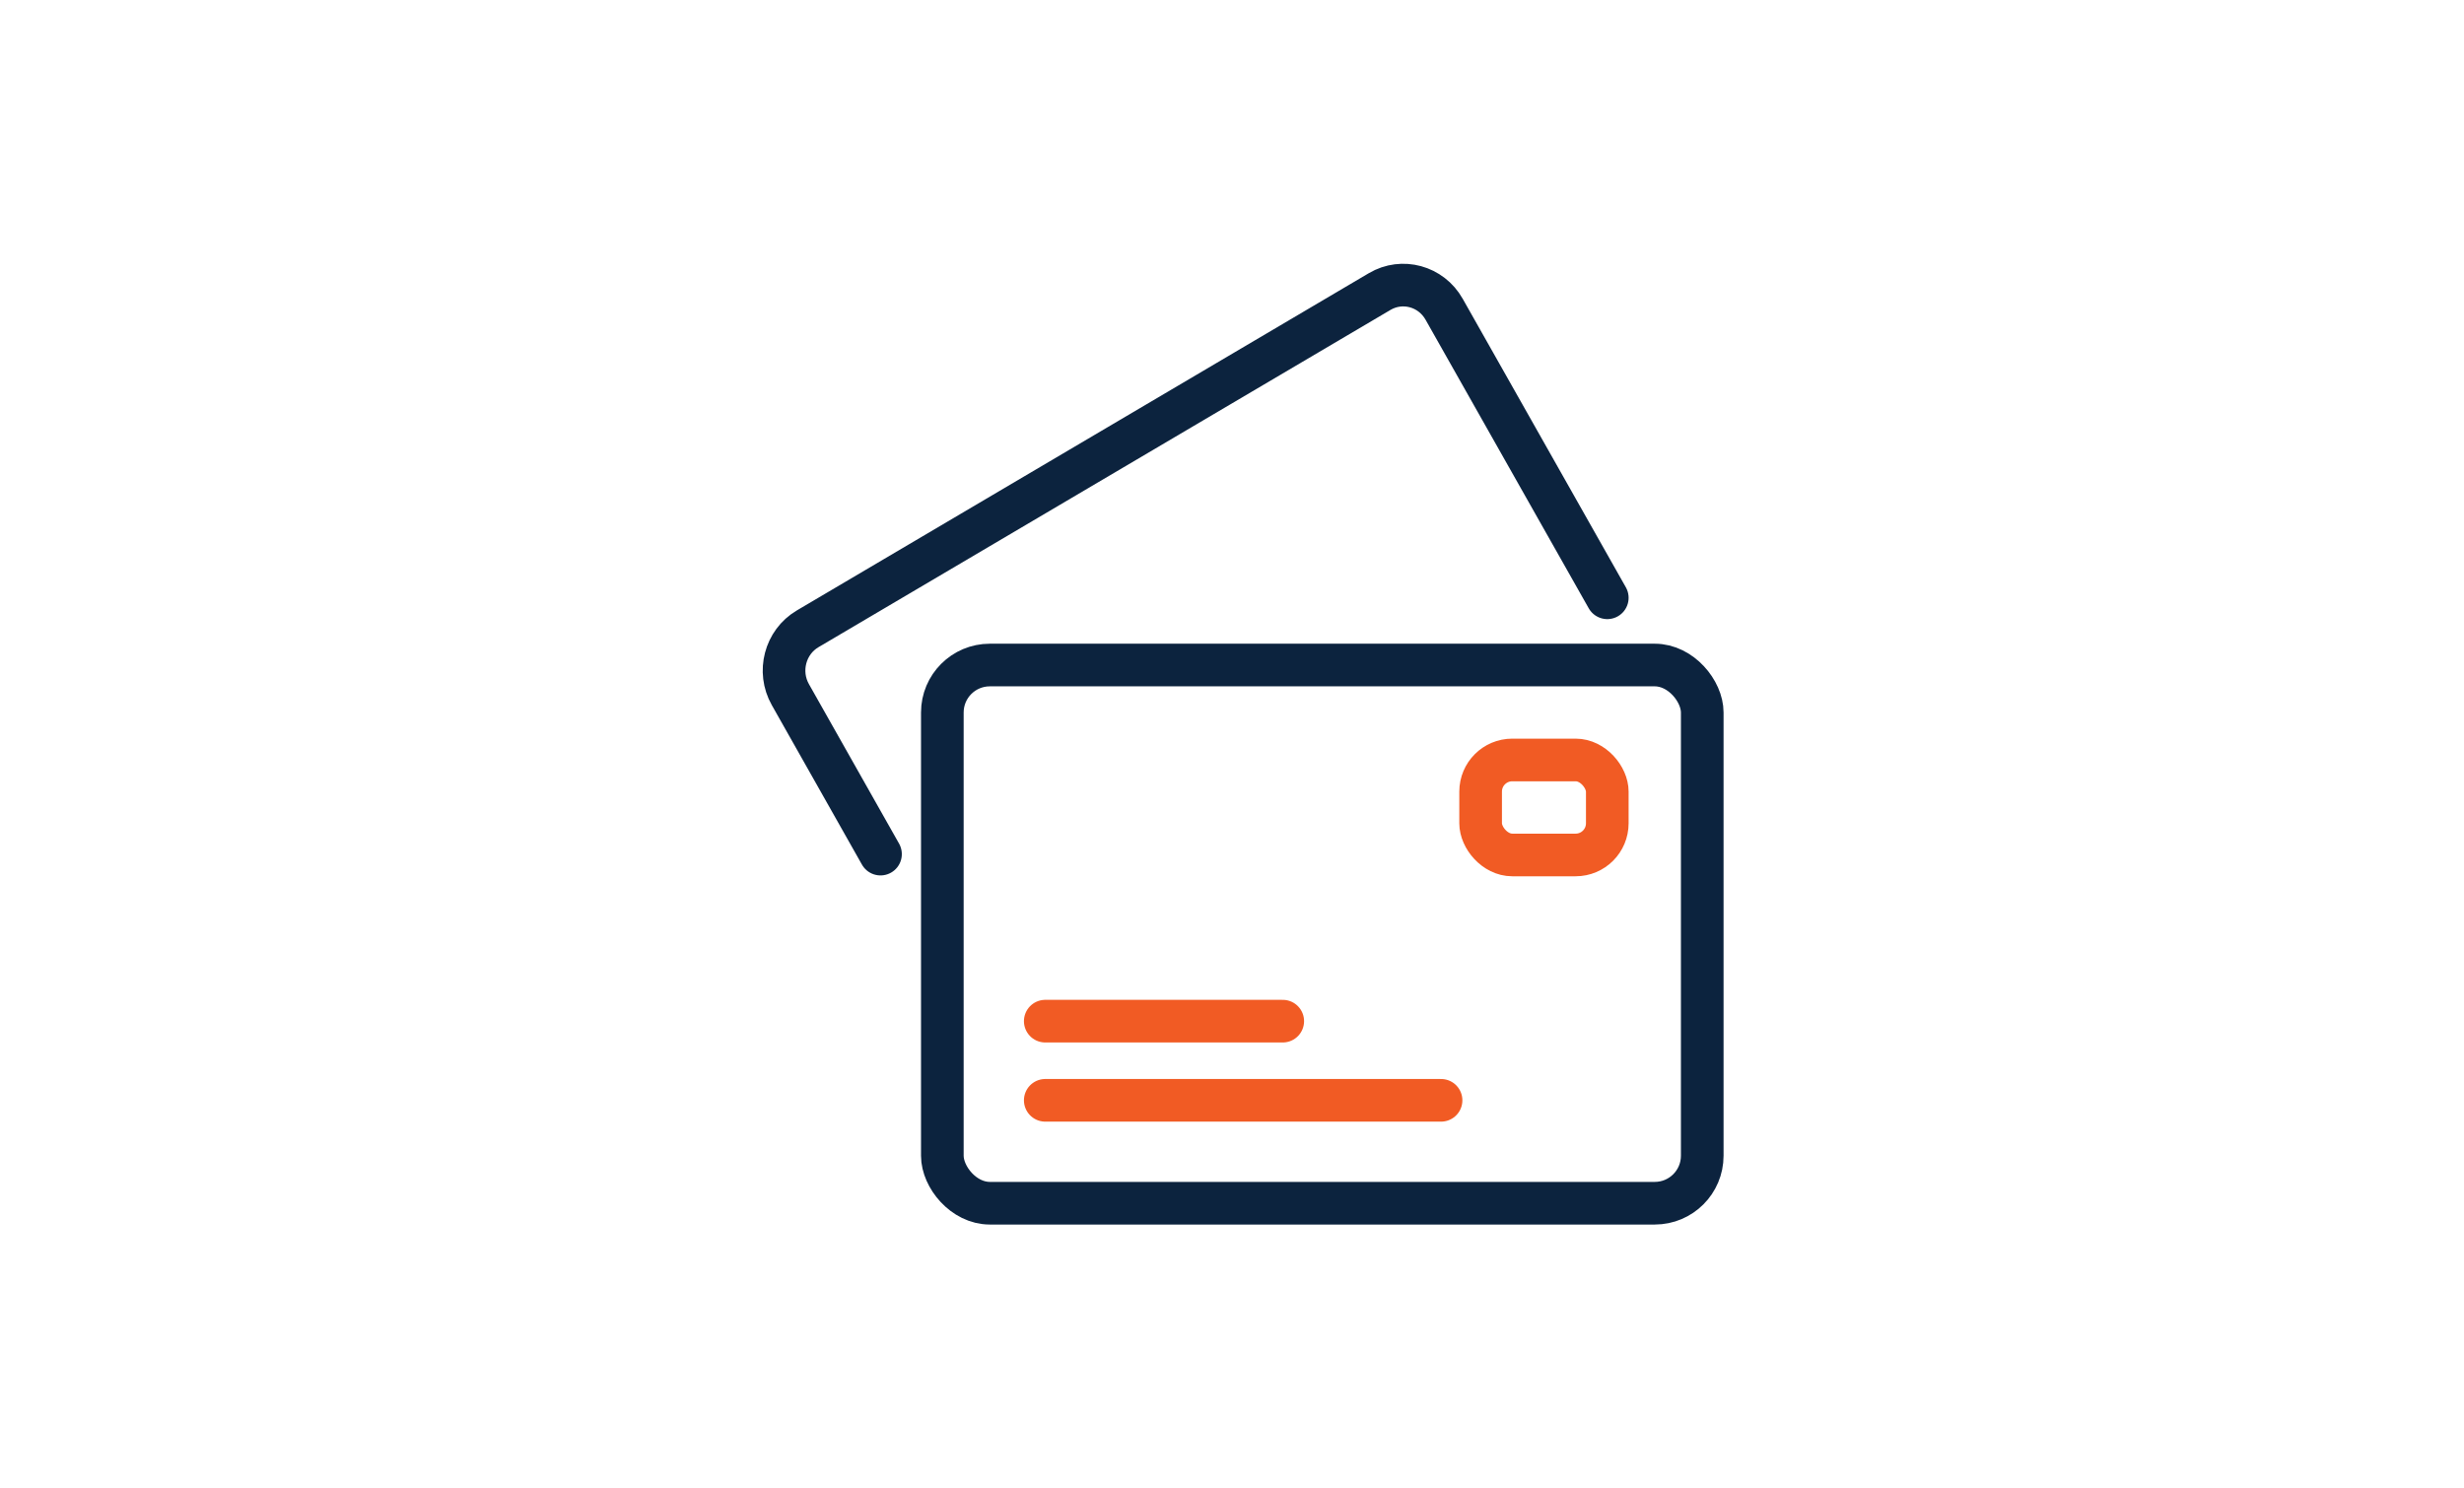
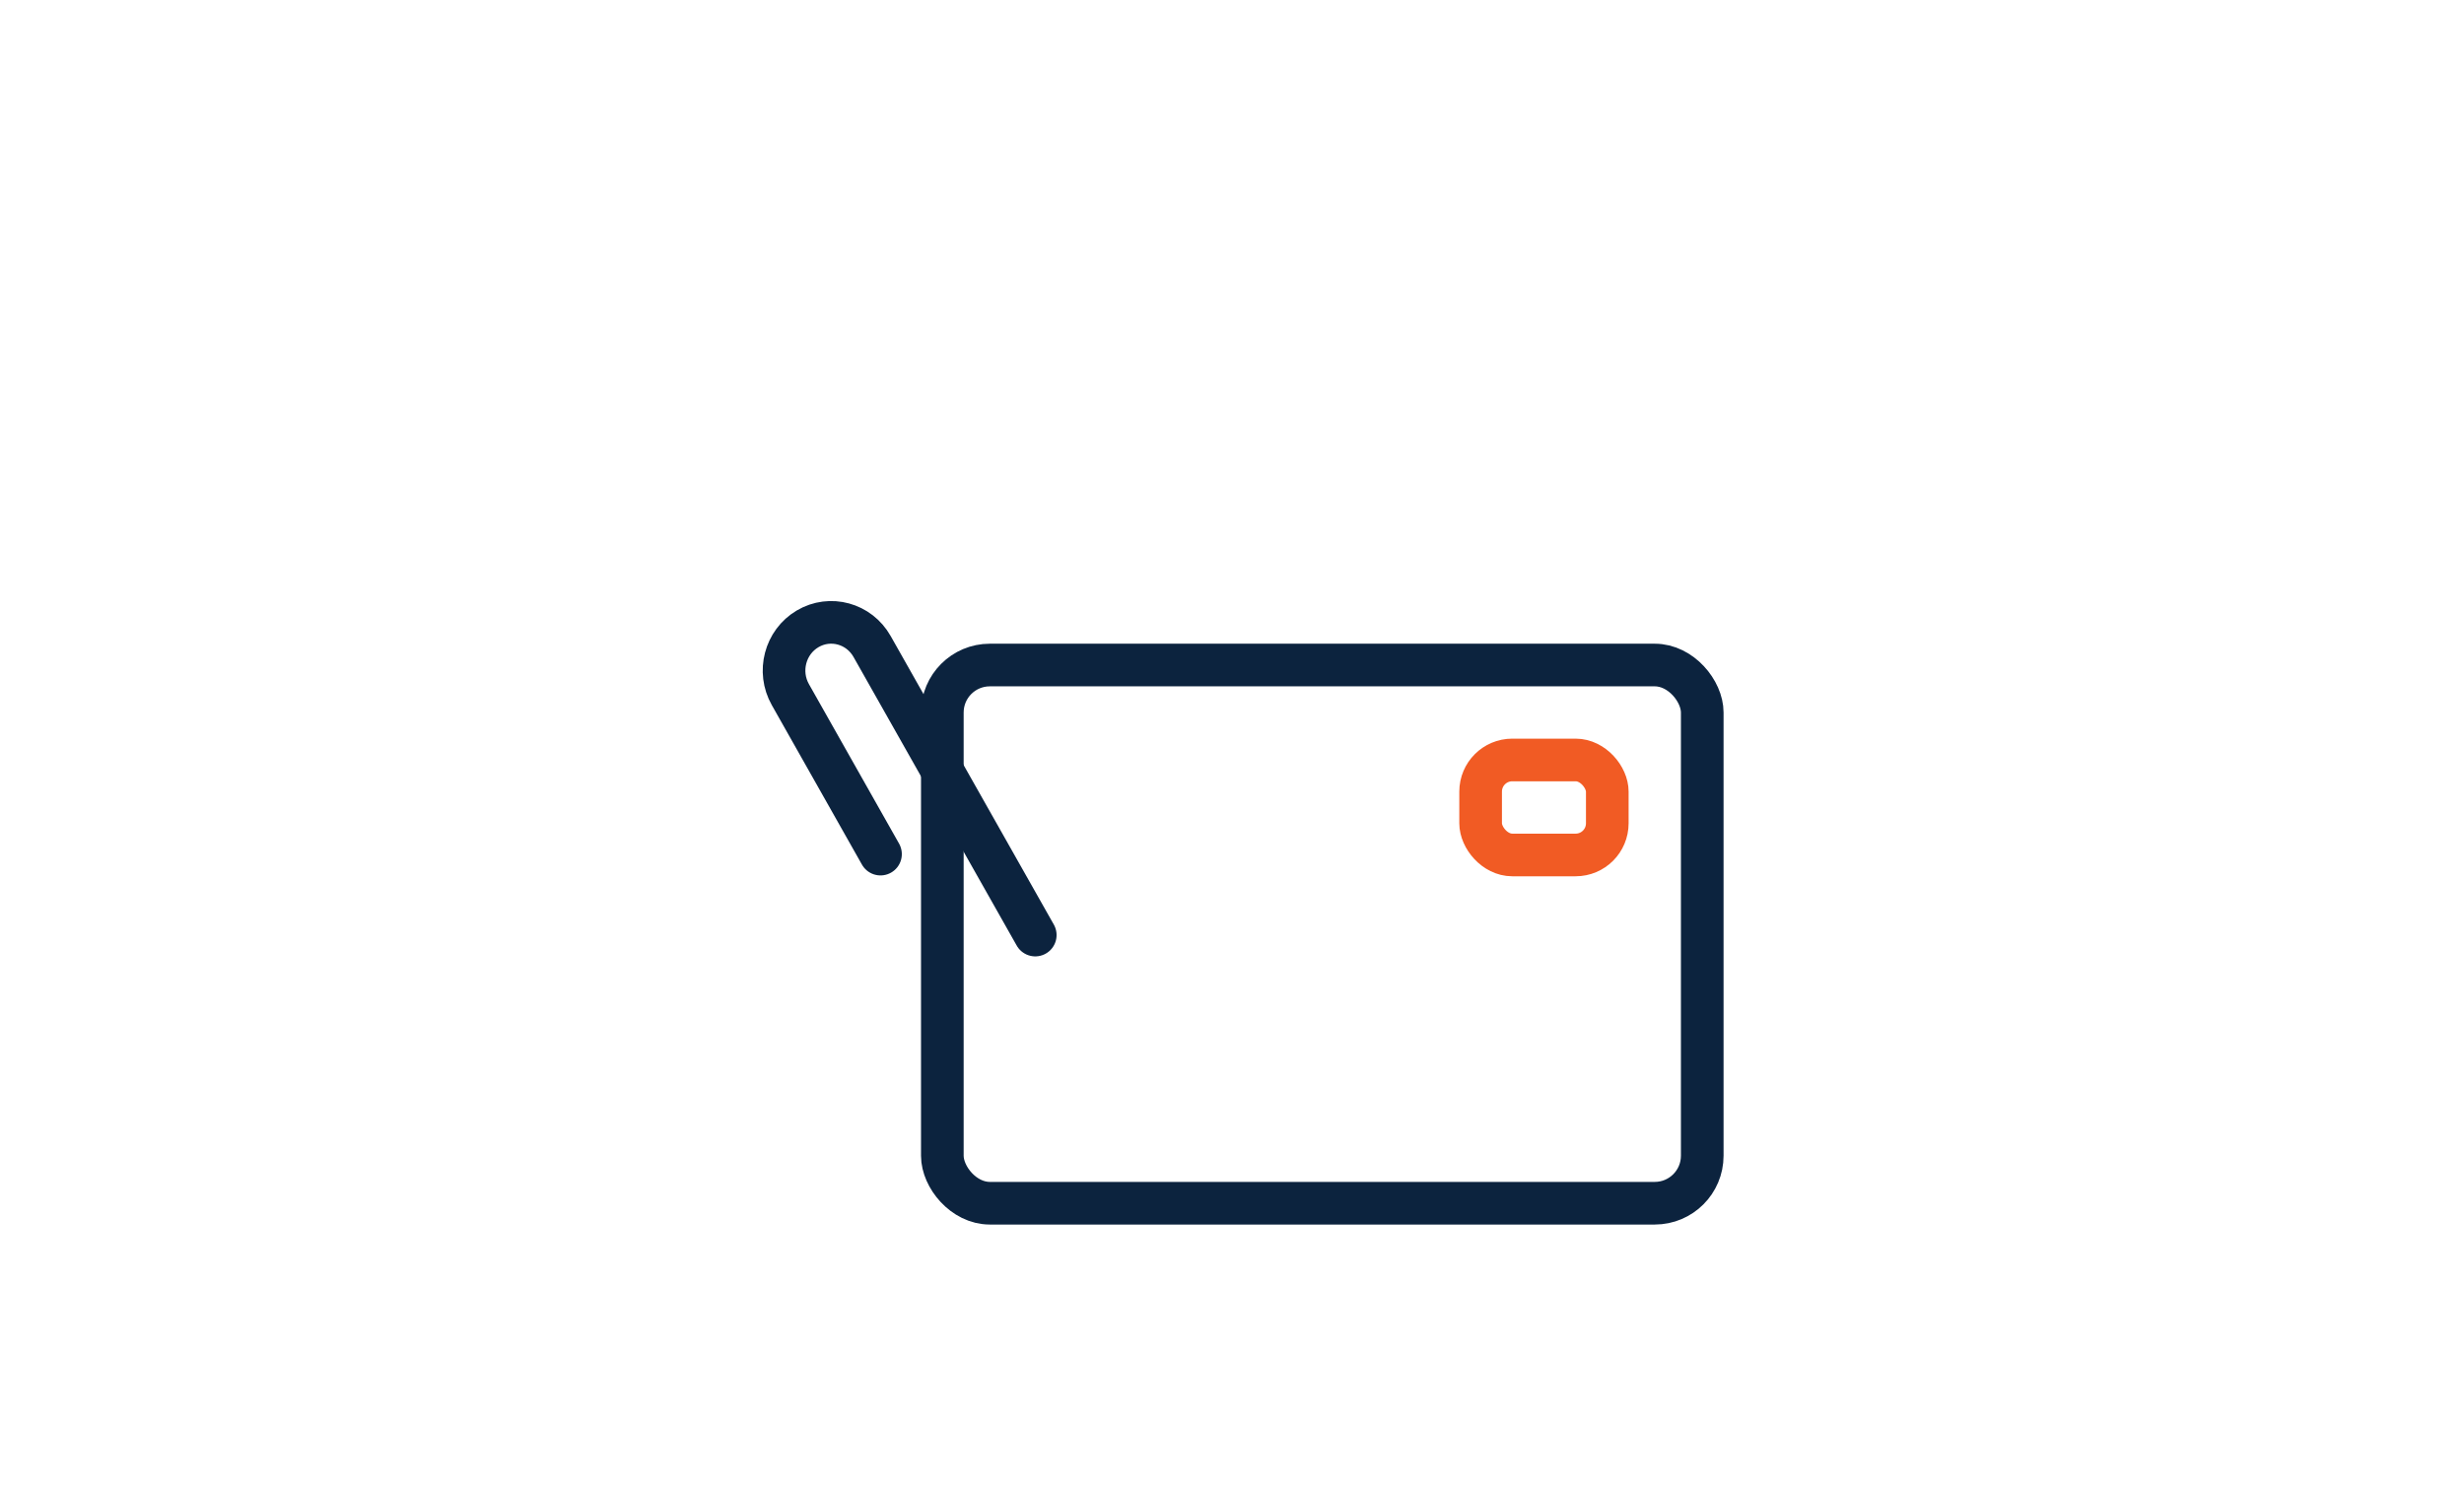
<svg xmlns="http://www.w3.org/2000/svg" id="Icon" viewBox="0 0 520 314">
  <defs>
    <style>.cls-1{stroke:#0c233e;}.cls-1,.cls-2{fill:none;stroke-linecap:round;stroke-miterlimit:10;stroke-width:9px;}.cls-2{stroke:#f15b24;}</style>
  </defs>
  <rect class="cls-1" x="198.87" y="140.37" width="160.37" height="113.6" rx="10.02" ry="10.02" />
-   <path class="cls-1" d="M185.82,180.28l-19.02-33.66c-2.75-4.86-1.12-11.08,3.64-13.89l120.72-71.19c4.76-2.81,10.85-1.14,13.6,3.72l34.44,60.92" />
+   <path class="cls-1" d="M185.82,180.28l-19.02-33.66c-2.75-4.86-1.12-11.08,3.64-13.89c4.76-2.81,10.85-1.14,13.6,3.72l34.44,60.92" />
  <rect class="cls-2" x="312.47" y="160.41" width="26.73" height="20.05" rx="6.68" ry="6.68" />
-   <line class="cls-2" x1="220.59" y1="232.25" x2="304.12" y2="232.25" />
-   <line class="cls-2" x1="220.59" y1="215.54" x2="270.71" y2="215.54" />
</svg>